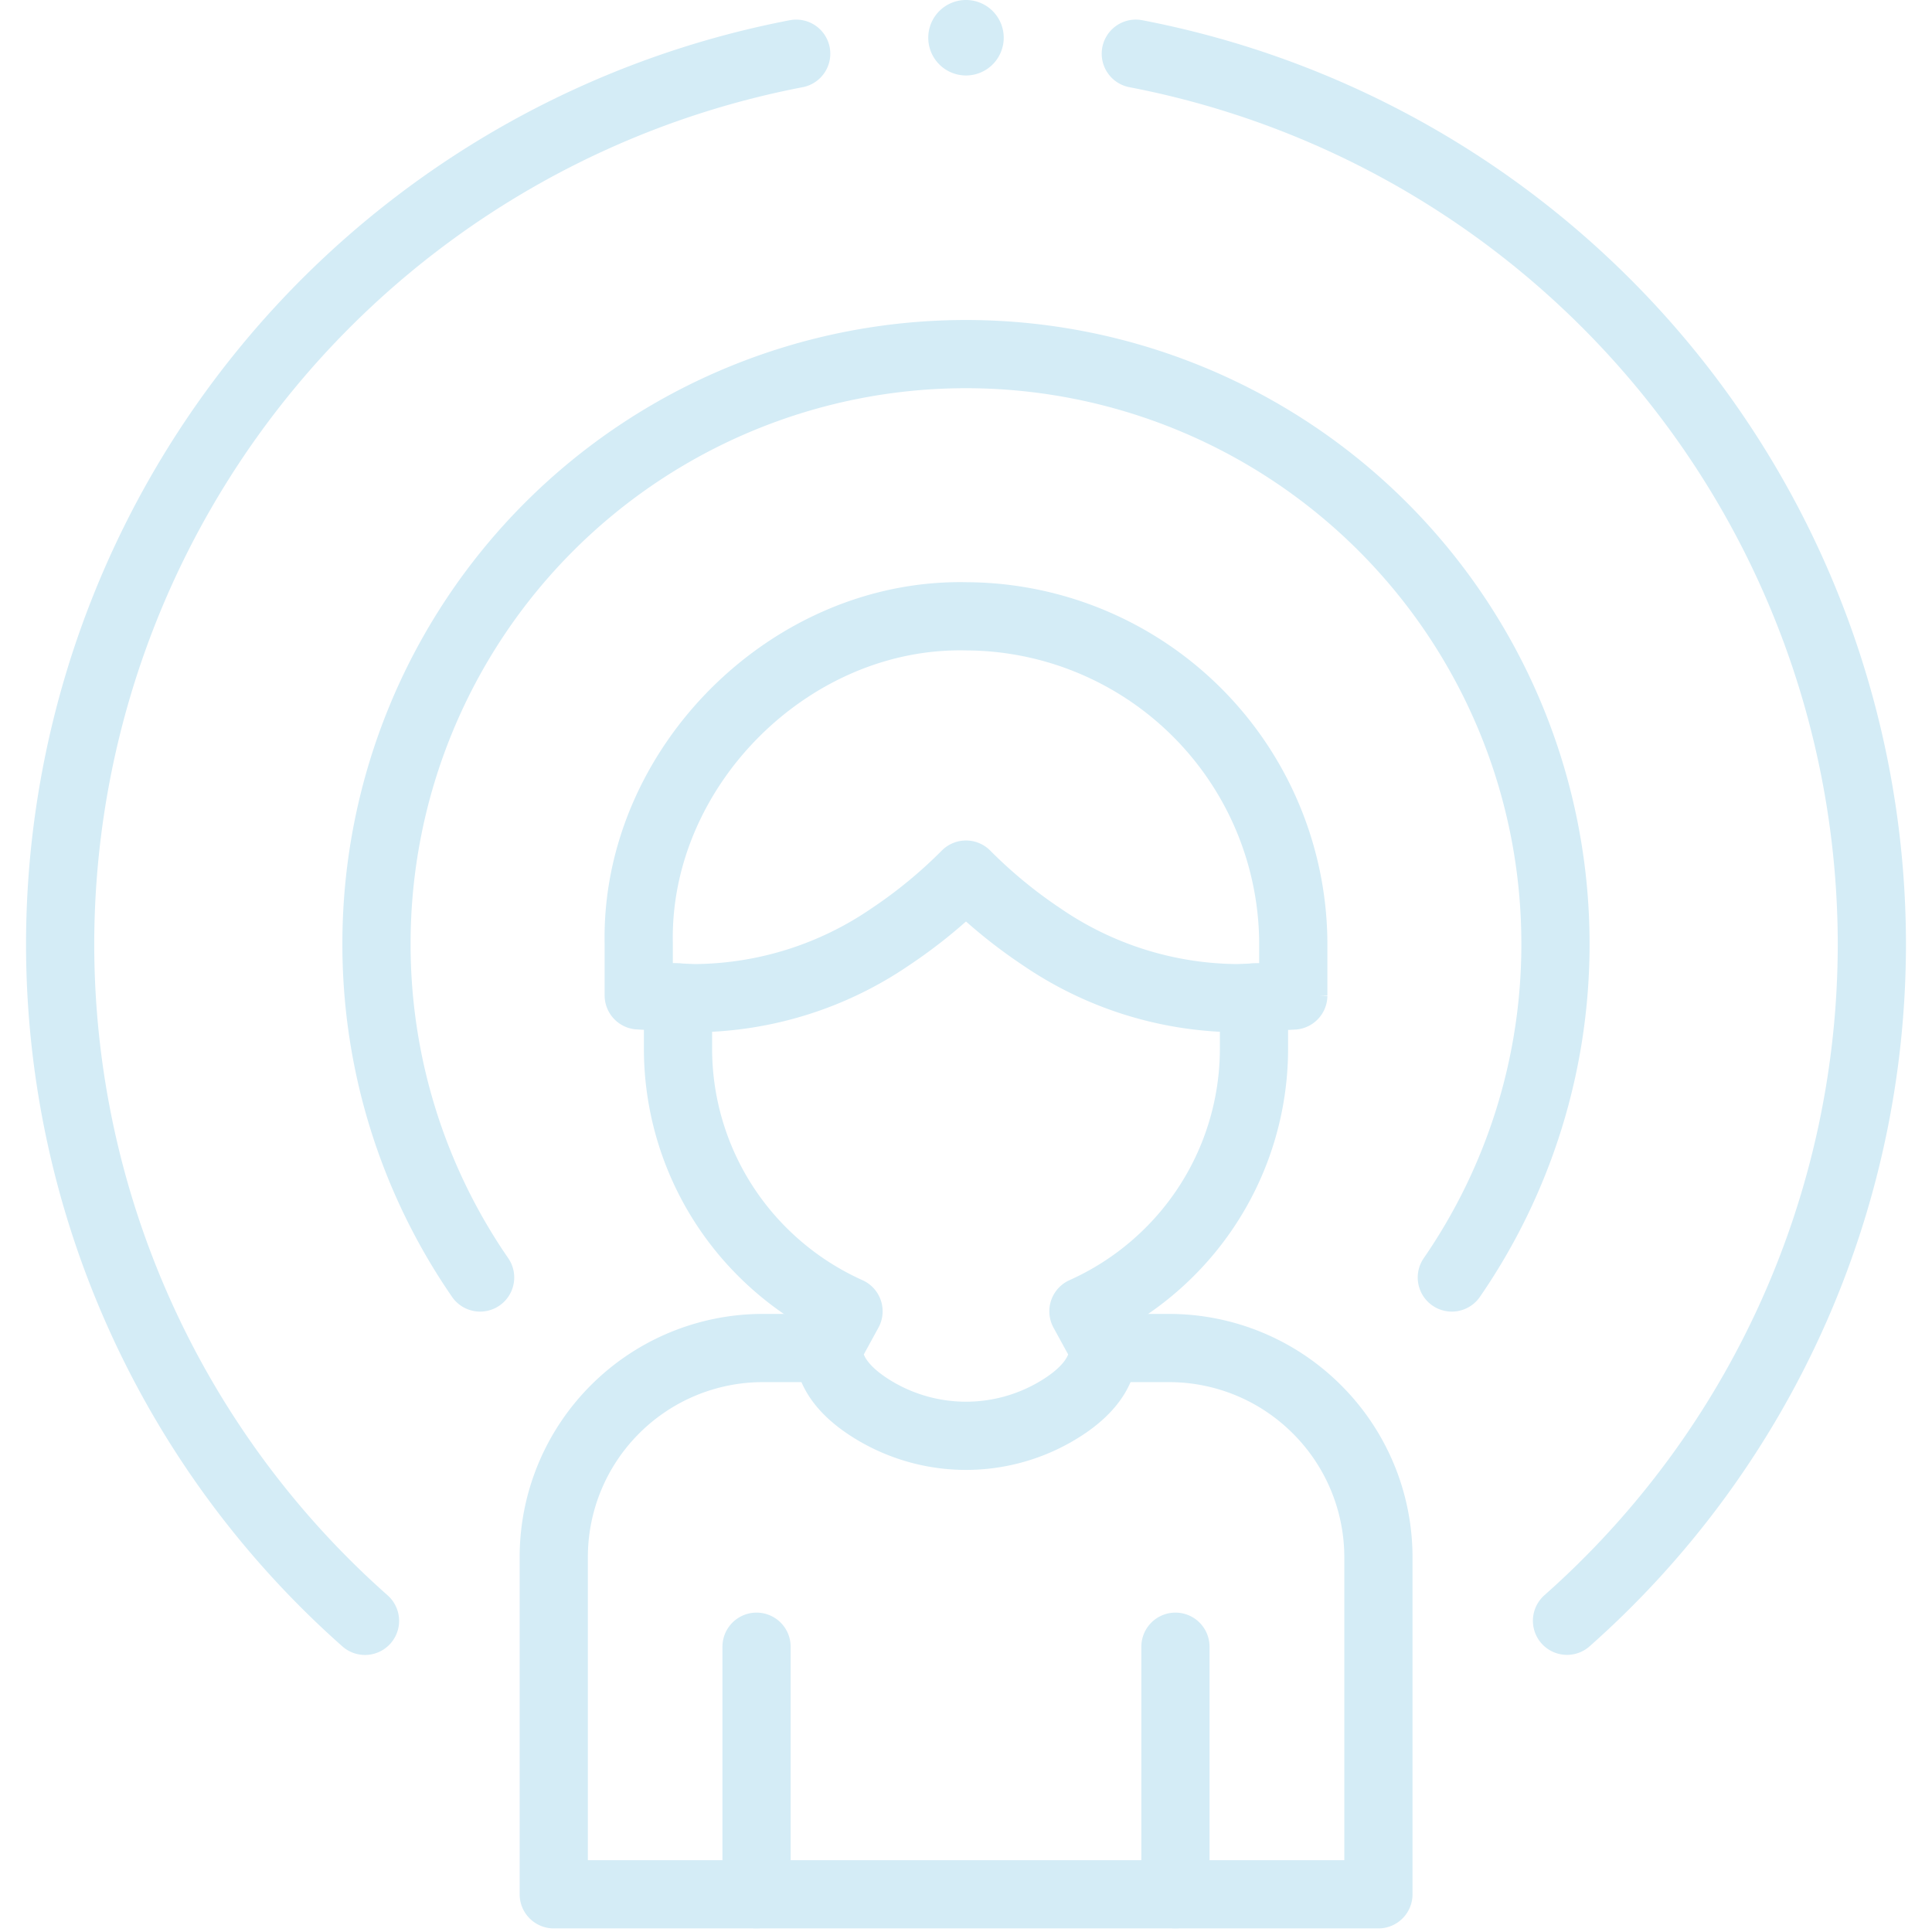
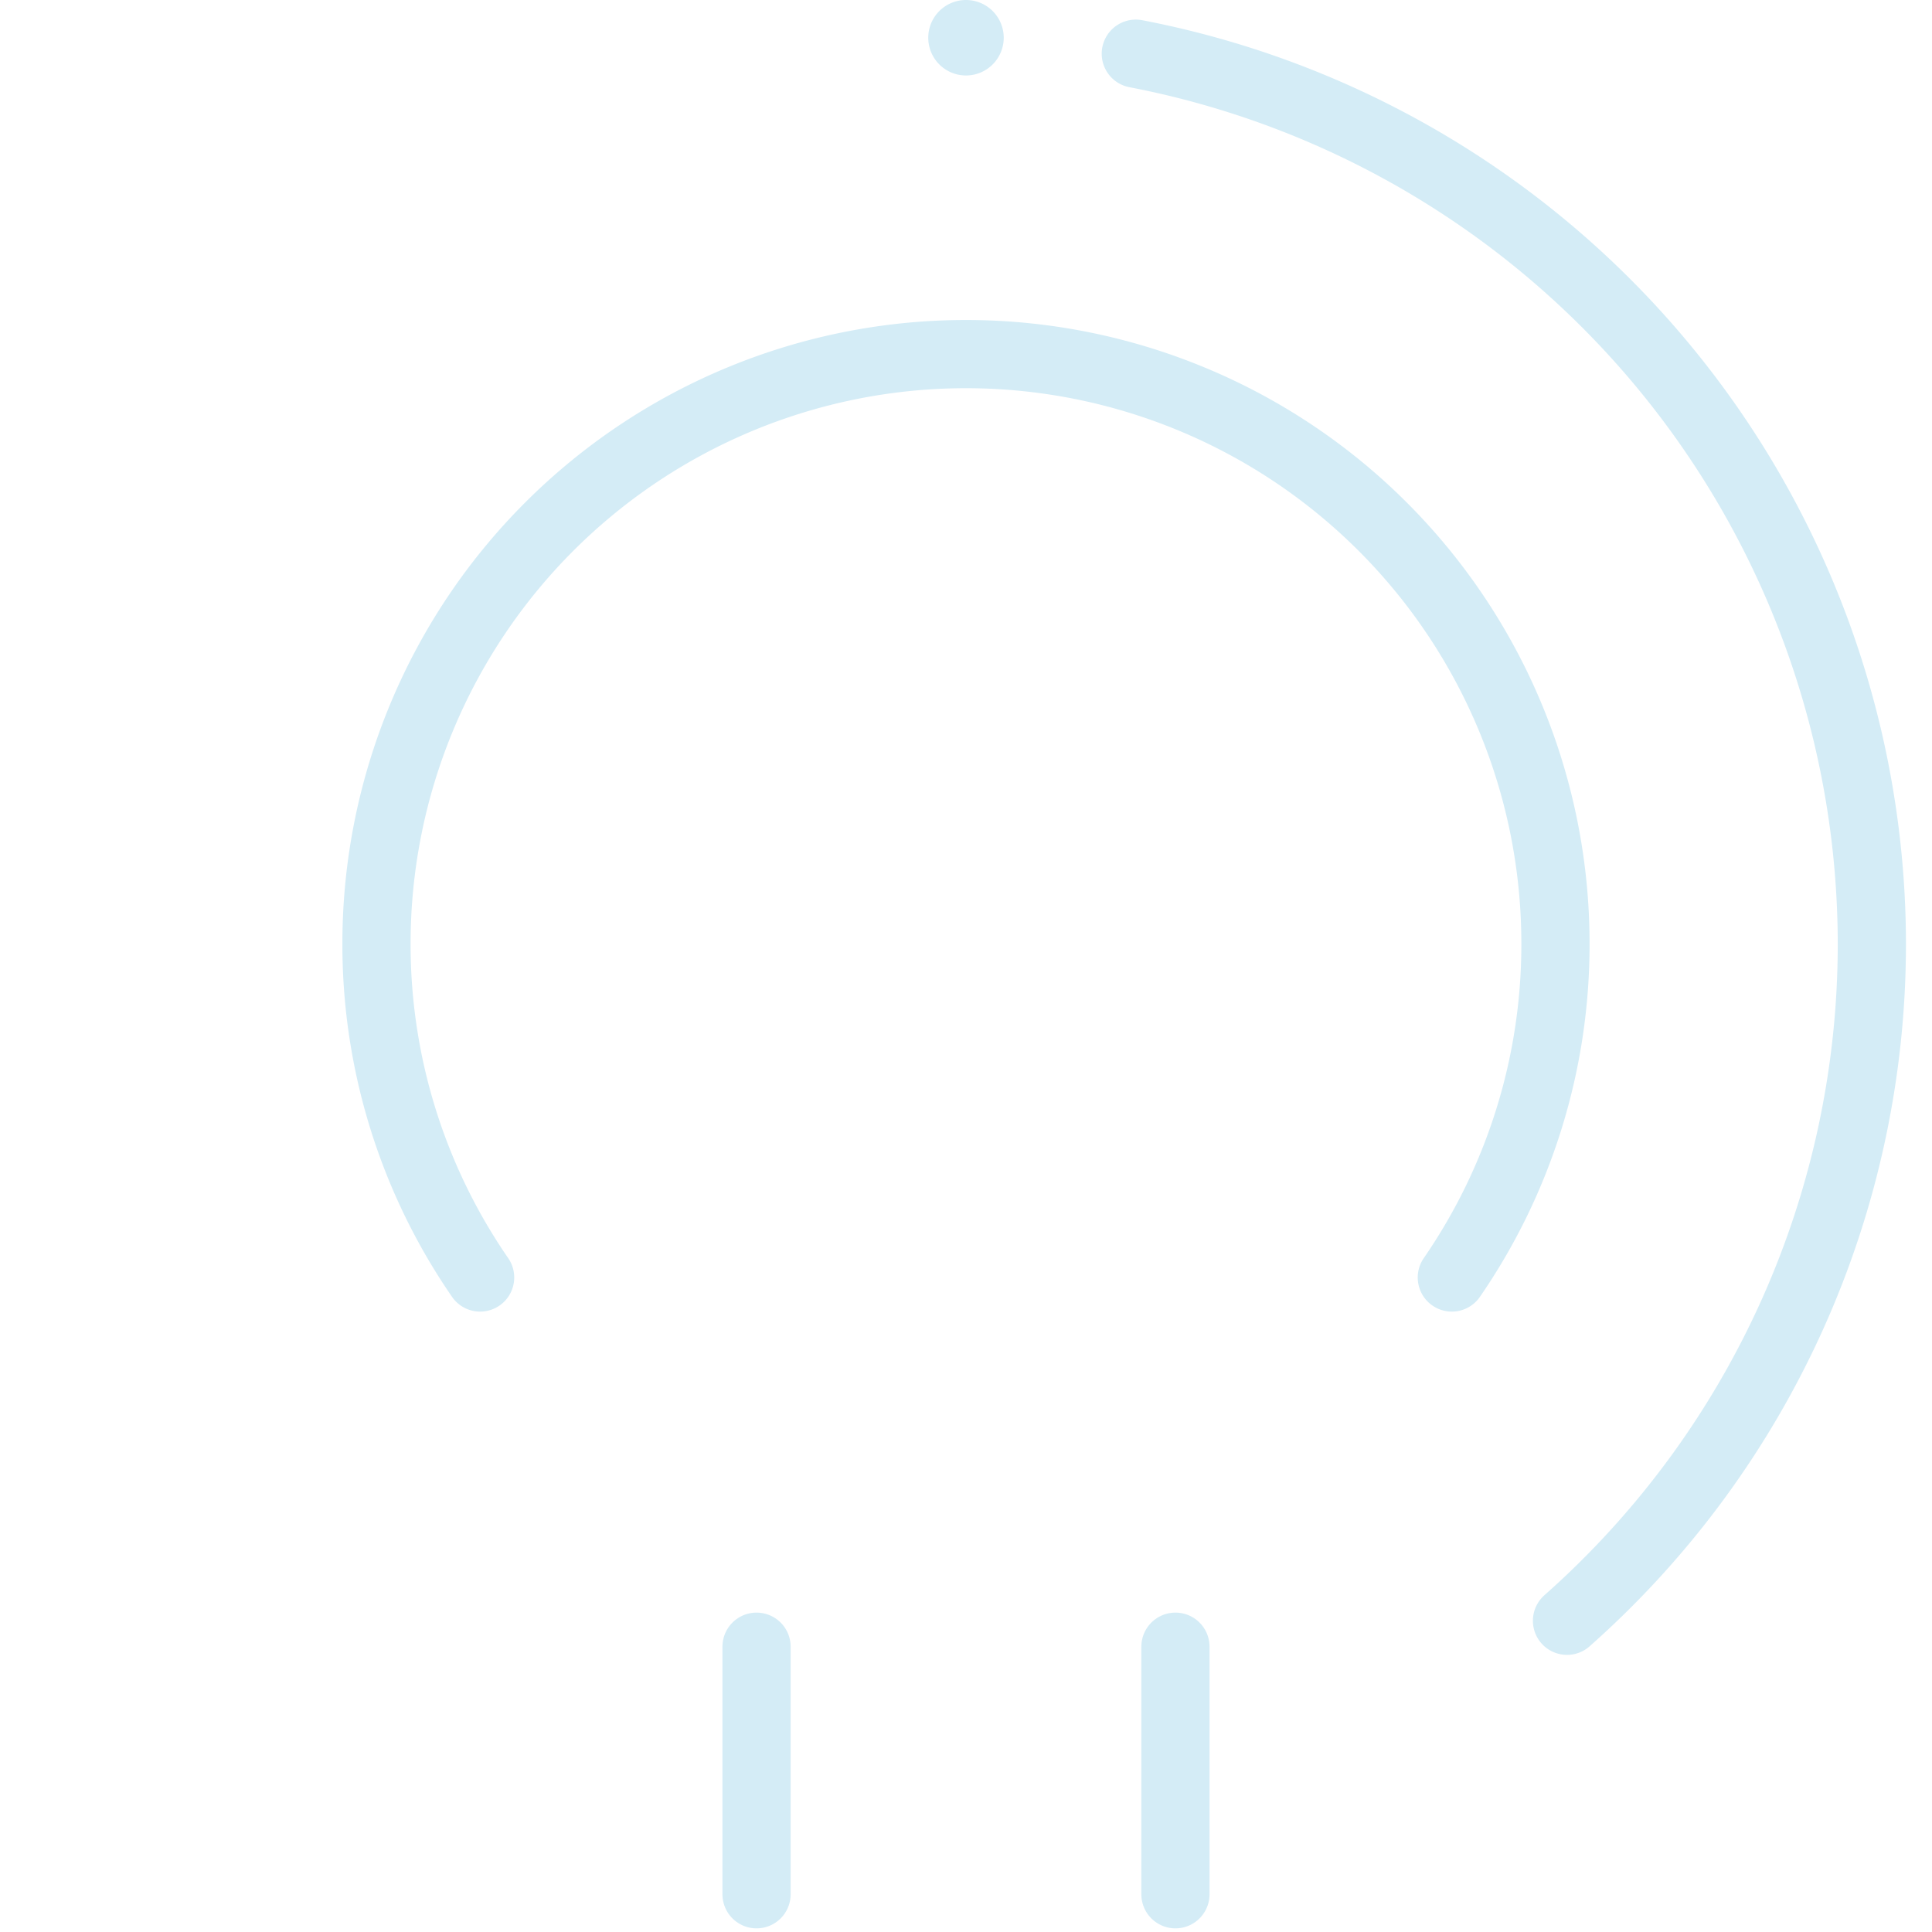
<svg xmlns="http://www.w3.org/2000/svg" width="113.301" height="113.301" viewBox="0 0 113.301 113.301">
  <defs>
    <clipPath id="clip-path">
      <path id="path2232" d="M0-682.665H113.3v113.3H0Z" transform="translate(0 682.665)" fill="#d4ecf6" />
    </clipPath>
  </defs>
  <g id="g2226" transform="translate(0 682.665)">
    <g id="g2228" transform="translate(0 -682.665)">
      <g id="g2230" clip-path="url(#clip-path)">
        <g id="g2236" transform="translate(68.933 96.57)">
          <path id="path2238" d="M0-72.956V-87.474" transform="translate(0 87.474)" fill="none" stroke="#d4ecf6" stroke-linecap="round" stroke-linejoin="round" stroke-miterlimit="10" stroke-width="4" />
        </g>
        <g id="g2240" transform="translate(44.367 96.57)">
          <path id="path2242" d="M0-72.956V-87.474" transform="translate(0 87.474)" fill="none" stroke="#d4ecf6" stroke-linecap="round" stroke-linejoin="round" stroke-miterlimit="10" stroke-width="4" />
        </g>
        <g id="g2244" transform="translate(32.47 79.054)">
-           <path id="path2246" d="M-162.046,0h3.831a12.256,12.256,0,0,1,8.688,3.6,12.245,12.245,0,0,1,3.6,8.686v19.75h-48.361V12.284A12.245,12.245,0,0,1-190.7,3.6,12.256,12.256,0,0,1-182.009,0h3.831" transform="translate(194.293)" fill="none" stroke="#d4ecf6" stroke-linecap="round" stroke-linejoin="round" stroke-miterlimit="10" stroke-width="4" />
-         </g>
+           </g>
        <g id="g2248" transform="translate(39.761 58.498)">
-           <path id="path2250" d="M-169.742,0V2.976a16.843,16.843,0,0,1-4.946,11.943,16.949,16.949,0,0,1-5.056,3.483c.208.378,1.177,2.153,1.179,2.153,0,1.635-1.312,2.877-2.881,3.773a10.457,10.457,0,0,1-10.37,0c-1.569-.9-2.881-2.138-2.881-3.773,0,0,.971-1.777,1.177-2.153a16.955,16.955,0,0,1-5.054-3.483A16.843,16.843,0,0,1-203.52,2.976V0" transform="translate(203.52)" fill="none" stroke="#d4ecf6" stroke-linecap="round" stroke-linejoin="round" stroke-miterlimit="10" stroke-width="4" />
-         </g>
+           </g>
        <g id="g2252" transform="translate(37.453 36.135)">
-           <path id="path2254" d="M-176.24-112.6a20.536,20.536,0,0,1-11.431-3.594,28.677,28.677,0,0,1-4.442-3.653,28.68,28.68,0,0,1-4.443,3.653,20.536,20.536,0,0,1-11.43,3.594c-.382,0-3.32-.164-3.32-.164V-115.8c-.213-10.319,8.875-19.407,19.194-19.194A19.253,19.253,0,0,1-172.92-115.8v3.045S-175.858-112.6-176.24-112.6Z" transform="translate(211.311 135.002)" fill="none" stroke="#d4ecf6" stroke-linecap="round" stroke-linejoin="round" stroke-miterlimit="10" stroke-width="4" />
-         </g>
+           </g>
        <g id="g2256" transform="translate(66.609 3.149)">
          <path id="path2258" d="M0,0A53.212,53.212,0,0,1,43.165,52.187,53.01,53.01,0,0,1,25.287,91.9" fill="none" stroke="#d4ecf6" stroke-linecap="round" stroke-linejoin="round" stroke-miterlimit="10" stroke-width="4" />
        </g>
        <g id="g2260" transform="translate(3.527 3.149)">
-           <path id="path2262" d="M-89.842-461.842a53.01,53.01,0,0,1-17.878-39.717,53.213,53.213,0,0,1,43.165-52.187" transform="translate(107.72 553.747)" fill="none" stroke="#d4ecf6" stroke-linecap="round" stroke-linejoin="round" stroke-miterlimit="10" stroke-width="4" />
-         </g>
+           </g>
        <g id="g2264" transform="translate(54.437 0)">
          <path id="path2266" d="M-22.241-11.12a2.213,2.213,0,0,1-2.213,2.213,2.213,2.213,0,0,1-2.213-2.213,2.213,2.213,0,0,1,2.213-2.213,2.213,2.213,0,0,1,2.213,2.213" transform="translate(26.667 13.333)" fill="#d4ecf6" />
        </g>
        <g id="g2268" transform="translate(22.08 20.766)">
          <path id="path2270" d="M-30.537-272.127a34.41,34.41,0,0,1-6.077-19.582,34.571,34.571,0,0,1,34.57-34.57,34.571,34.571,0,0,1,34.57,34.57,34.41,34.41,0,0,1-6.077,19.582" transform="translate(36.613 326.279)" fill="none" stroke="#d4ecf6" stroke-linecap="round" stroke-linejoin="round" stroke-miterlimit="10" stroke-width="4" />
        </g>
      </g>
    </g>
  </g>
</svg>